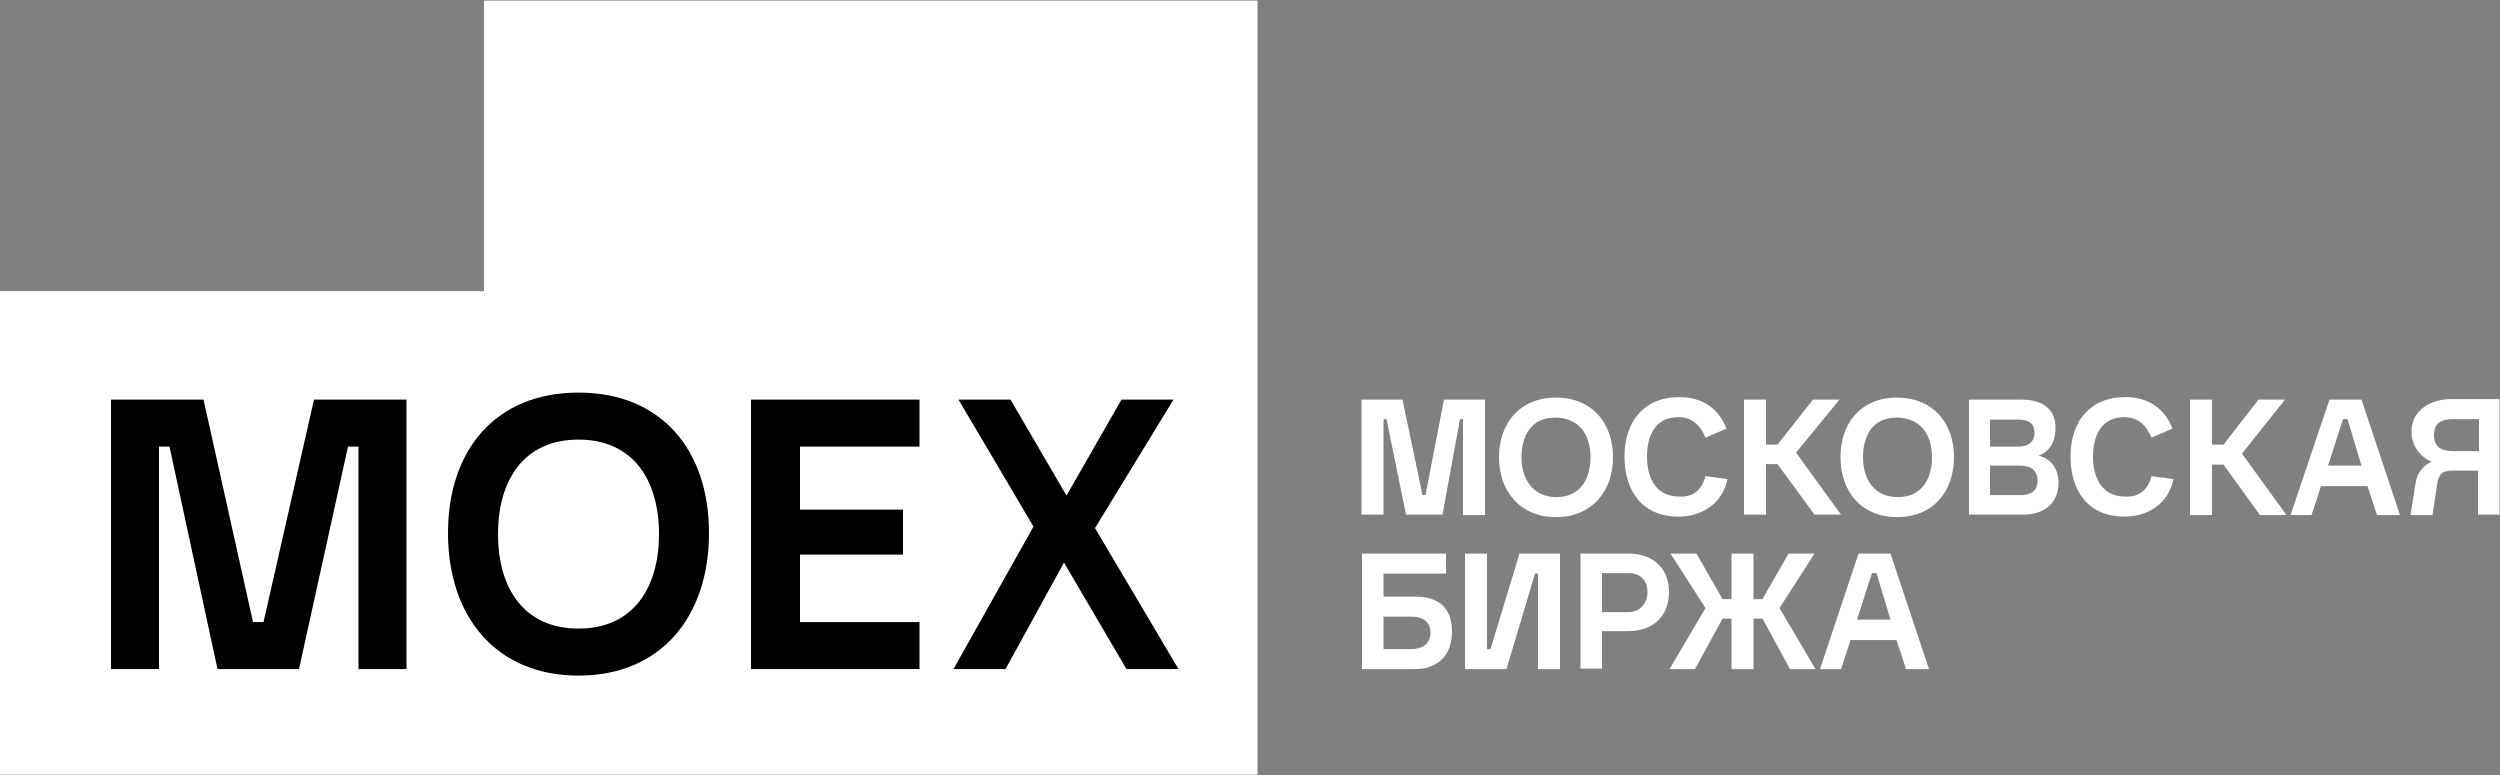
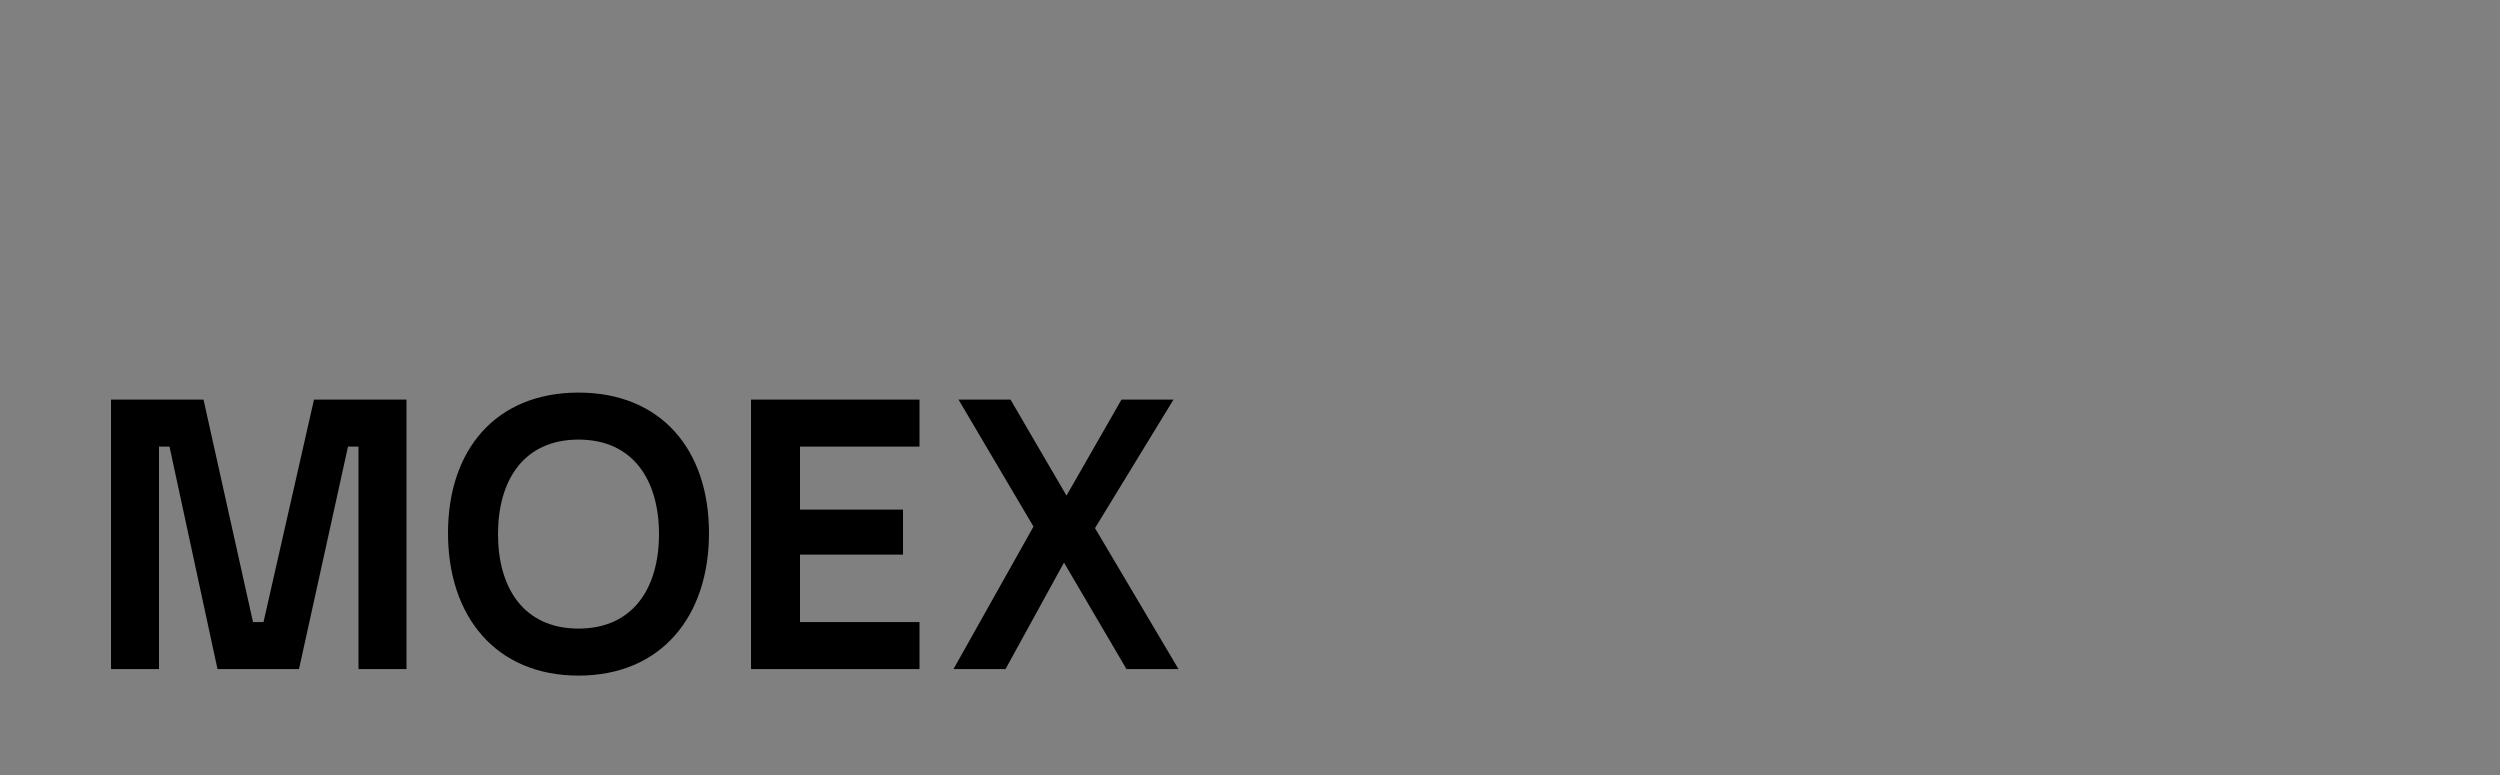
<svg xmlns="http://www.w3.org/2000/svg" width="129" height="40" viewBox="0 0 129 40" fill="none">
  <rect x="0" y="0" width="129" height="40" fill="#808080" stroke="none" />
  <g clip-path="url(#clip0_366_7584)">
-     <path d="M111.017 24.567L112.153 24.722C111.895 25.986 110.837 26.657 109.624 26.657C107.741 26.657 106.838 25.315 106.838 23.561C106.838 21.806 107.792 20.491 109.676 20.491C110.837 20.491 111.688 21.058 112.101 22.116L111.017 22.581C110.759 21.961 110.321 21.523 109.624 21.523C108.412 21.523 107.999 22.503 107.999 23.561C107.999 24.67 108.463 25.625 109.676 25.625C110.398 25.651 110.837 25.264 111.017 24.567ZM71.389 33.494H72.833C73.401 33.494 73.814 33.21 73.814 32.642C73.814 32.075 73.401 31.817 72.833 31.817H71.389V33.494ZM70.279 34.526V28.566H74.614V29.598H71.389V30.785H73.014C74.201 30.785 74.923 31.327 74.923 32.591C74.923 33.803 74.201 34.526 73.014 34.526H70.279ZM75.594 34.526V28.566H76.729V33.494H76.91L78.406 28.566H80.496V34.526H79.361V29.598H79.206L77.735 34.526H75.594ZM82.663 31.585H84.031C84.624 31.585 85.011 31.12 85.011 30.553C85.011 29.959 84.65 29.572 84.031 29.572H82.663V31.585ZM81.554 34.526V28.566H84.031C85.269 28.566 86.12 29.288 86.12 30.553C86.12 31.817 85.269 32.565 84.031 32.565H82.663V34.5H81.554V34.526ZM86.146 34.526L88.004 31.378L86.198 28.566H87.539L88.881 30.914H89.345V28.566H90.481V30.914H90.945L92.287 28.566H93.628L91.822 31.378L93.68 34.526H92.364L90.945 31.92H90.481V34.526H89.345V31.92H88.881L87.462 34.526H86.146ZM95.821 31.972H97.55L96.827 29.572H96.595L95.821 31.972ZM93.912 34.526L95.899 28.566H97.55L99.536 34.526H98.35L97.859 33.029H95.486L94.996 34.526H93.912ZM70.253 26.579V20.62H72.369L73.401 25.547H73.556L74.51 20.62H76.626V26.579H75.491V21.626H75.336L74.433 26.554H72.55L71.543 21.626H71.389V26.554H70.253V26.579ZM80.315 25.651C81.554 25.651 82.07 24.696 82.07 23.587C82.07 22.426 81.476 21.548 80.238 21.548C79 21.548 78.509 22.503 78.509 23.587C78.509 24.696 79.077 25.651 80.315 25.651ZM80.29 26.683C78.432 26.683 77.348 25.341 77.348 23.587C77.348 21.832 78.432 20.516 80.29 20.516C82.147 20.516 83.231 21.832 83.231 23.587C83.231 25.341 82.147 26.683 80.29 26.683ZM88.004 24.567L89.139 24.722C88.881 25.986 87.823 26.657 86.611 26.657C84.727 26.657 83.824 25.315 83.824 23.561C83.824 21.806 84.779 20.491 86.662 20.491C87.823 20.491 88.675 21.058 89.087 22.116L88.004 22.581C87.746 21.961 87.307 21.523 86.611 21.523C85.398 21.523 84.985 22.503 84.985 23.561C84.985 24.67 85.45 25.625 86.662 25.625C87.385 25.651 87.823 25.264 88.004 24.567ZM89.99 26.579V20.62H91.126V22.942H91.719L93.551 20.62H94.918L92.674 23.354L94.996 26.554H93.628L91.719 23.948H91.126V26.554H89.99V26.579ZM97.937 25.651C99.175 25.651 99.691 24.696 99.691 23.587C99.691 22.426 99.098 21.548 97.859 21.548C96.621 21.548 96.131 22.503 96.131 23.587C96.131 24.696 96.673 25.651 97.937 25.651ZM97.885 26.683C96.028 26.683 94.97 25.341 94.97 23.587C94.97 21.832 96.028 20.516 97.885 20.516C99.743 20.516 100.826 21.832 100.826 23.587C100.826 25.341 99.769 26.683 97.885 26.683ZM102.684 23.045H104.129C104.619 23.045 104.98 22.838 104.98 22.348C104.98 21.806 104.645 21.652 104.129 21.652H102.684V23.045ZM102.684 25.547H104.232C104.774 25.547 105.135 25.367 105.135 24.799C105.135 24.232 104.748 24.025 104.232 24.025H102.684V25.547ZM101.6 26.579V20.62H104.309C105.29 20.62 106.064 21.032 106.064 22.064C106.064 22.761 105.806 23.277 105.187 23.509C105.857 23.69 106.219 24.206 106.219 24.902C106.219 25.986 105.445 26.554 104.413 26.554H101.6V26.579ZM113.004 26.579V20.62H114.139V22.942H114.733L116.539 20.62H117.906L115.687 23.406L117.983 26.579H116.616L114.733 23.974H114.139V26.579H113.004ZM120.125 24.025H121.853L121.131 21.626H120.899L120.125 24.025ZM118.19 26.579L120.202 20.62H121.853L123.84 26.579H122.653L122.163 25.083H119.764L119.273 26.579H118.19ZM127.916 23.303V21.626H126.601C126.007 21.626 125.594 21.806 125.594 22.451C125.594 23.096 126.007 23.277 126.601 23.277H127.916V23.303ZM124.382 26.579L124.64 24.954C124.717 24.438 124.975 24.077 125.465 23.819C124.846 23.561 124.433 22.967 124.433 22.271C124.433 21.136 125.465 20.594 126.472 20.594H128.974V26.554H127.865V24.283H126.549C126.007 24.283 125.827 24.464 125.749 25.031L125.517 26.579H124.382ZM0 39.97V15.021H24.974V0.031H64.887V39.97H0Z" fill="white" />
    <path d="M13.597 32.1H13.055L10.501 20.619H5.728V34.525H8.204V23.044H8.746L11.223 34.525H15.428L17.957 23.044H18.498V34.525H20.975V20.619H16.202L13.597 32.1ZM38.752 34.525H47.446V32.1H41.28V28.617H46.595V26.295H41.28V23.044H47.446V20.619H38.752V34.525ZM29.851 32.435C27.012 32.435 25.697 30.32 25.697 27.559C25.697 24.799 27.012 22.683 29.851 22.683C32.688 22.683 34.004 24.799 34.004 27.559C34.004 30.32 32.688 32.435 29.851 32.435ZM29.851 20.258C25.593 20.258 23.117 23.199 23.117 27.508C23.117 31.816 25.593 34.861 29.851 34.861C34.108 34.861 36.584 31.816 36.584 27.508C36.584 23.199 34.108 20.258 29.851 20.258ZM49.2 34.525H51.884L54.902 29.03L58.127 34.525H60.81L56.502 27.25L60.553 20.619H57.869L55.031 25.573L52.142 20.619H49.459L53.328 27.172L49.2 34.525Z" fill="black" />
  </g>
  <defs>
    <clipPath id="clip0_366_7584">
      <rect width="129" height="40" fill="white" />
    </clipPath>
  </defs>
</svg>